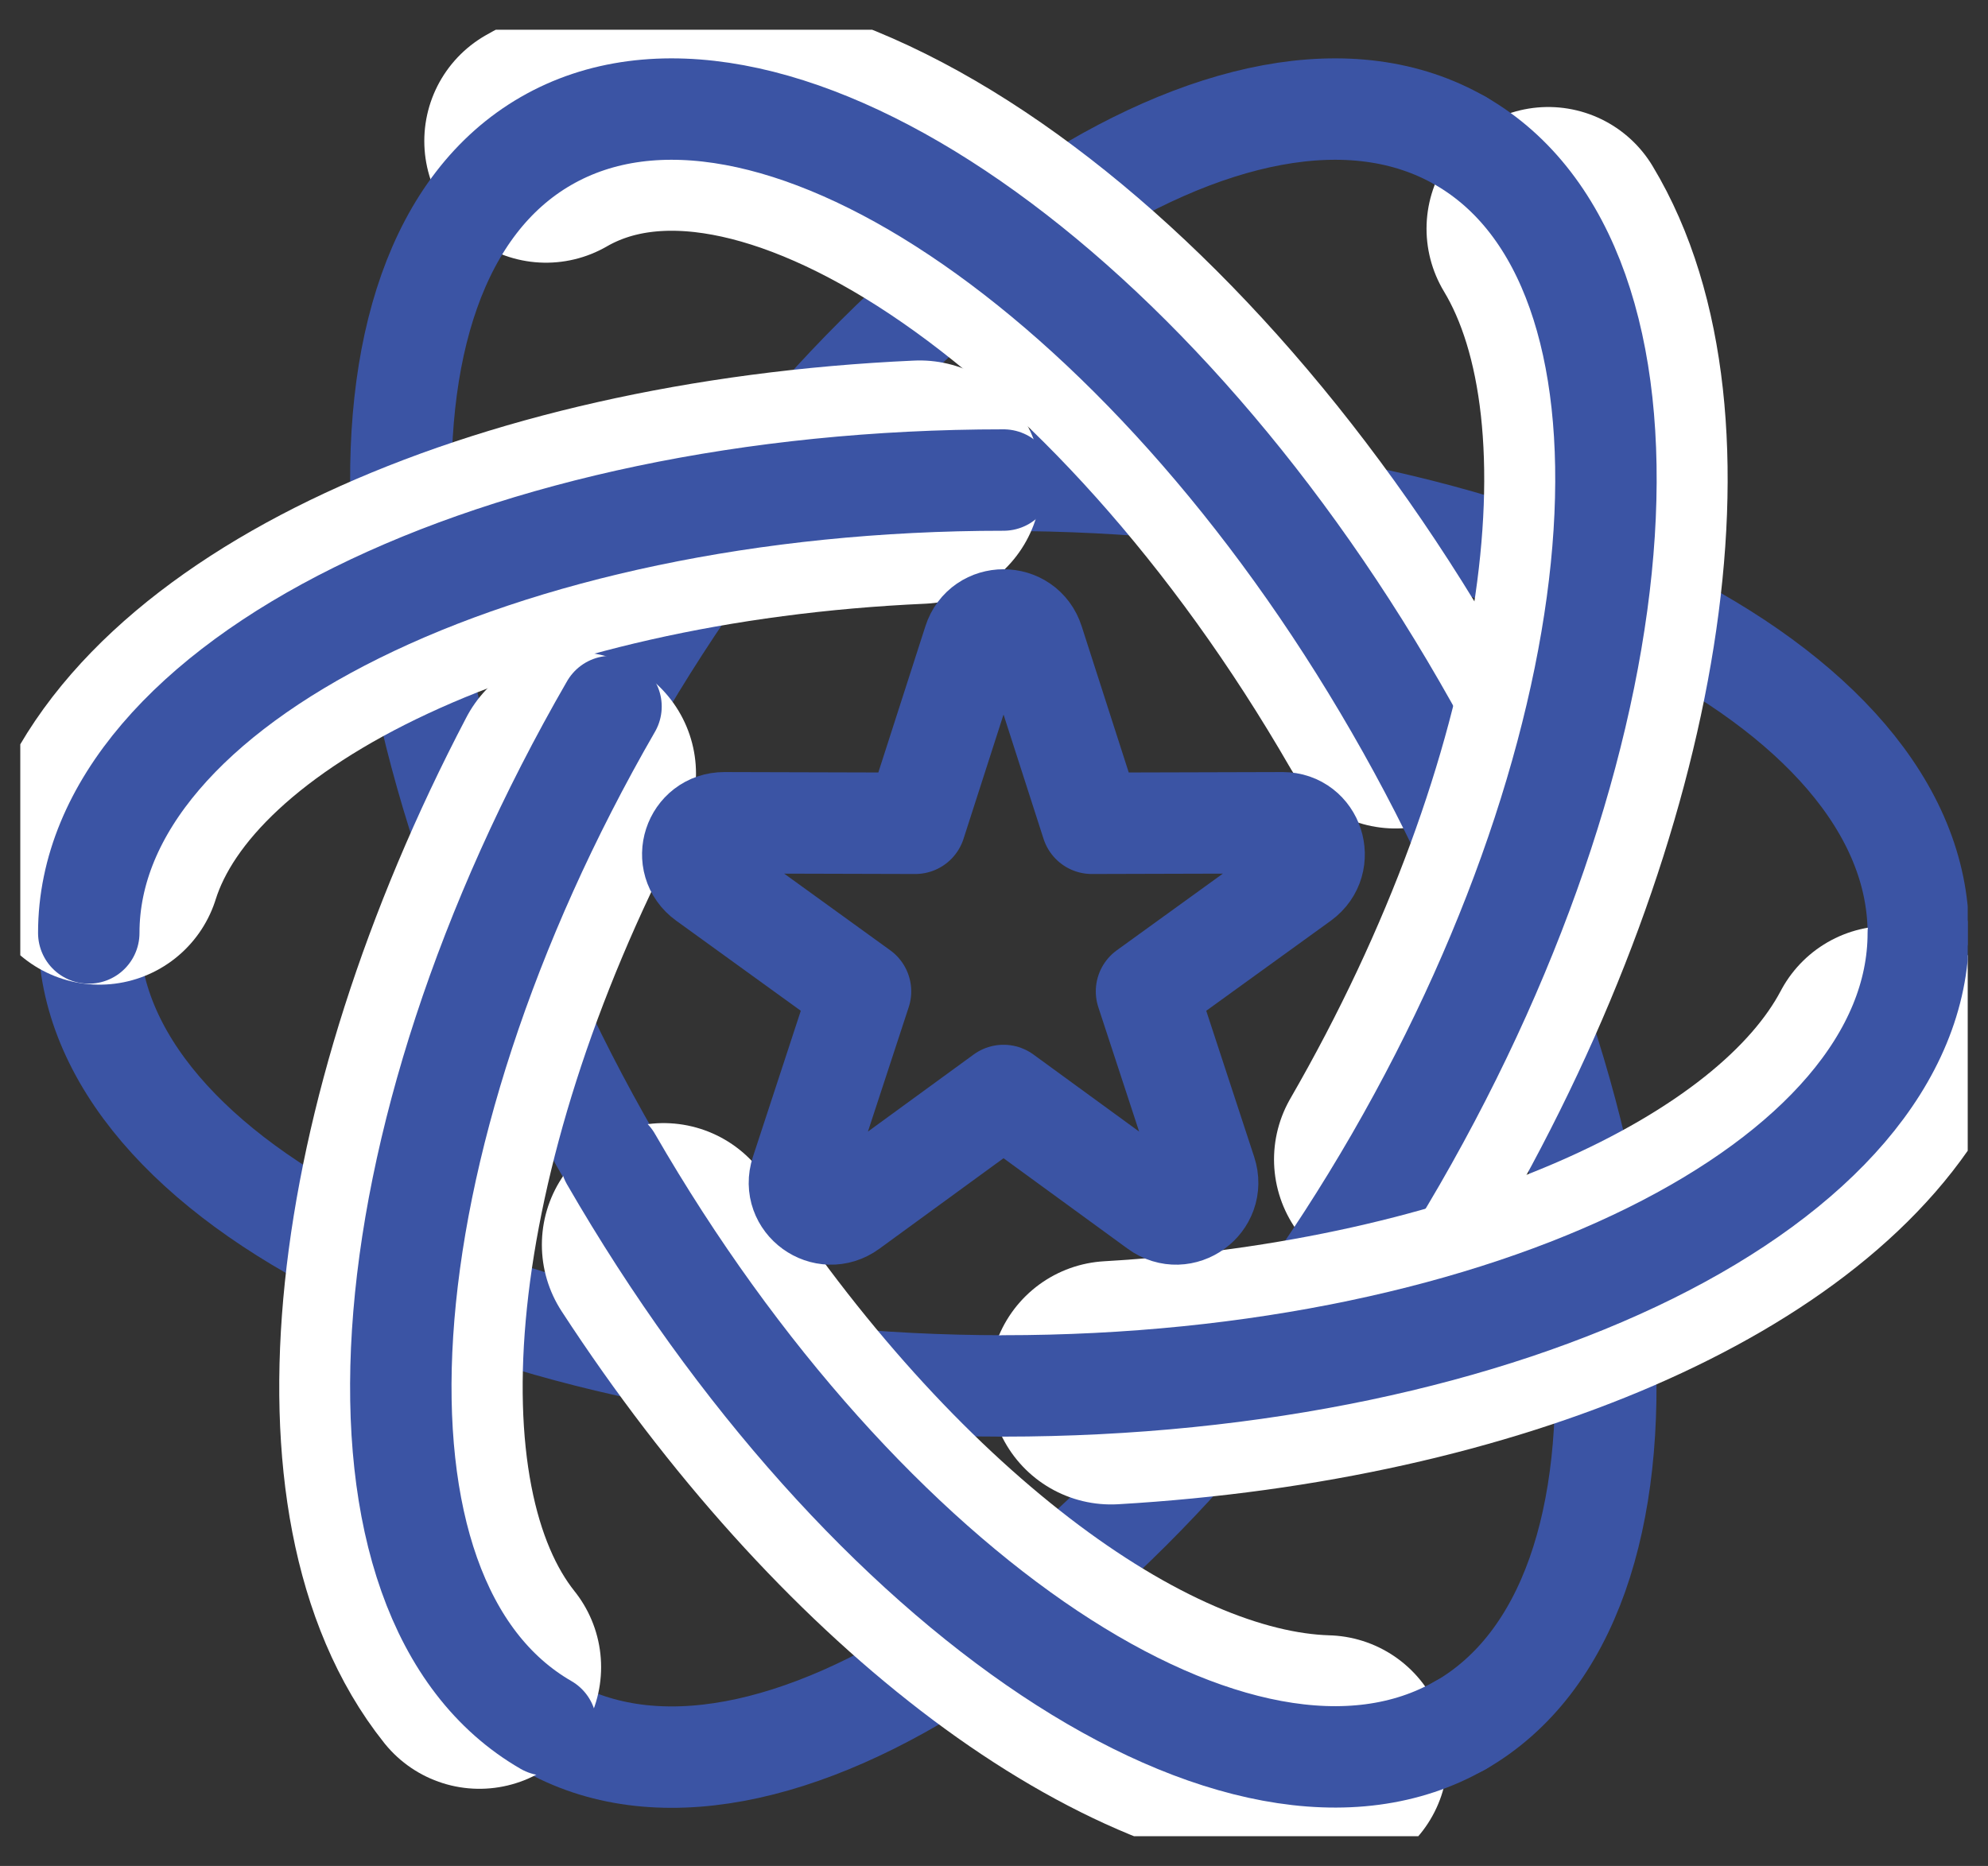
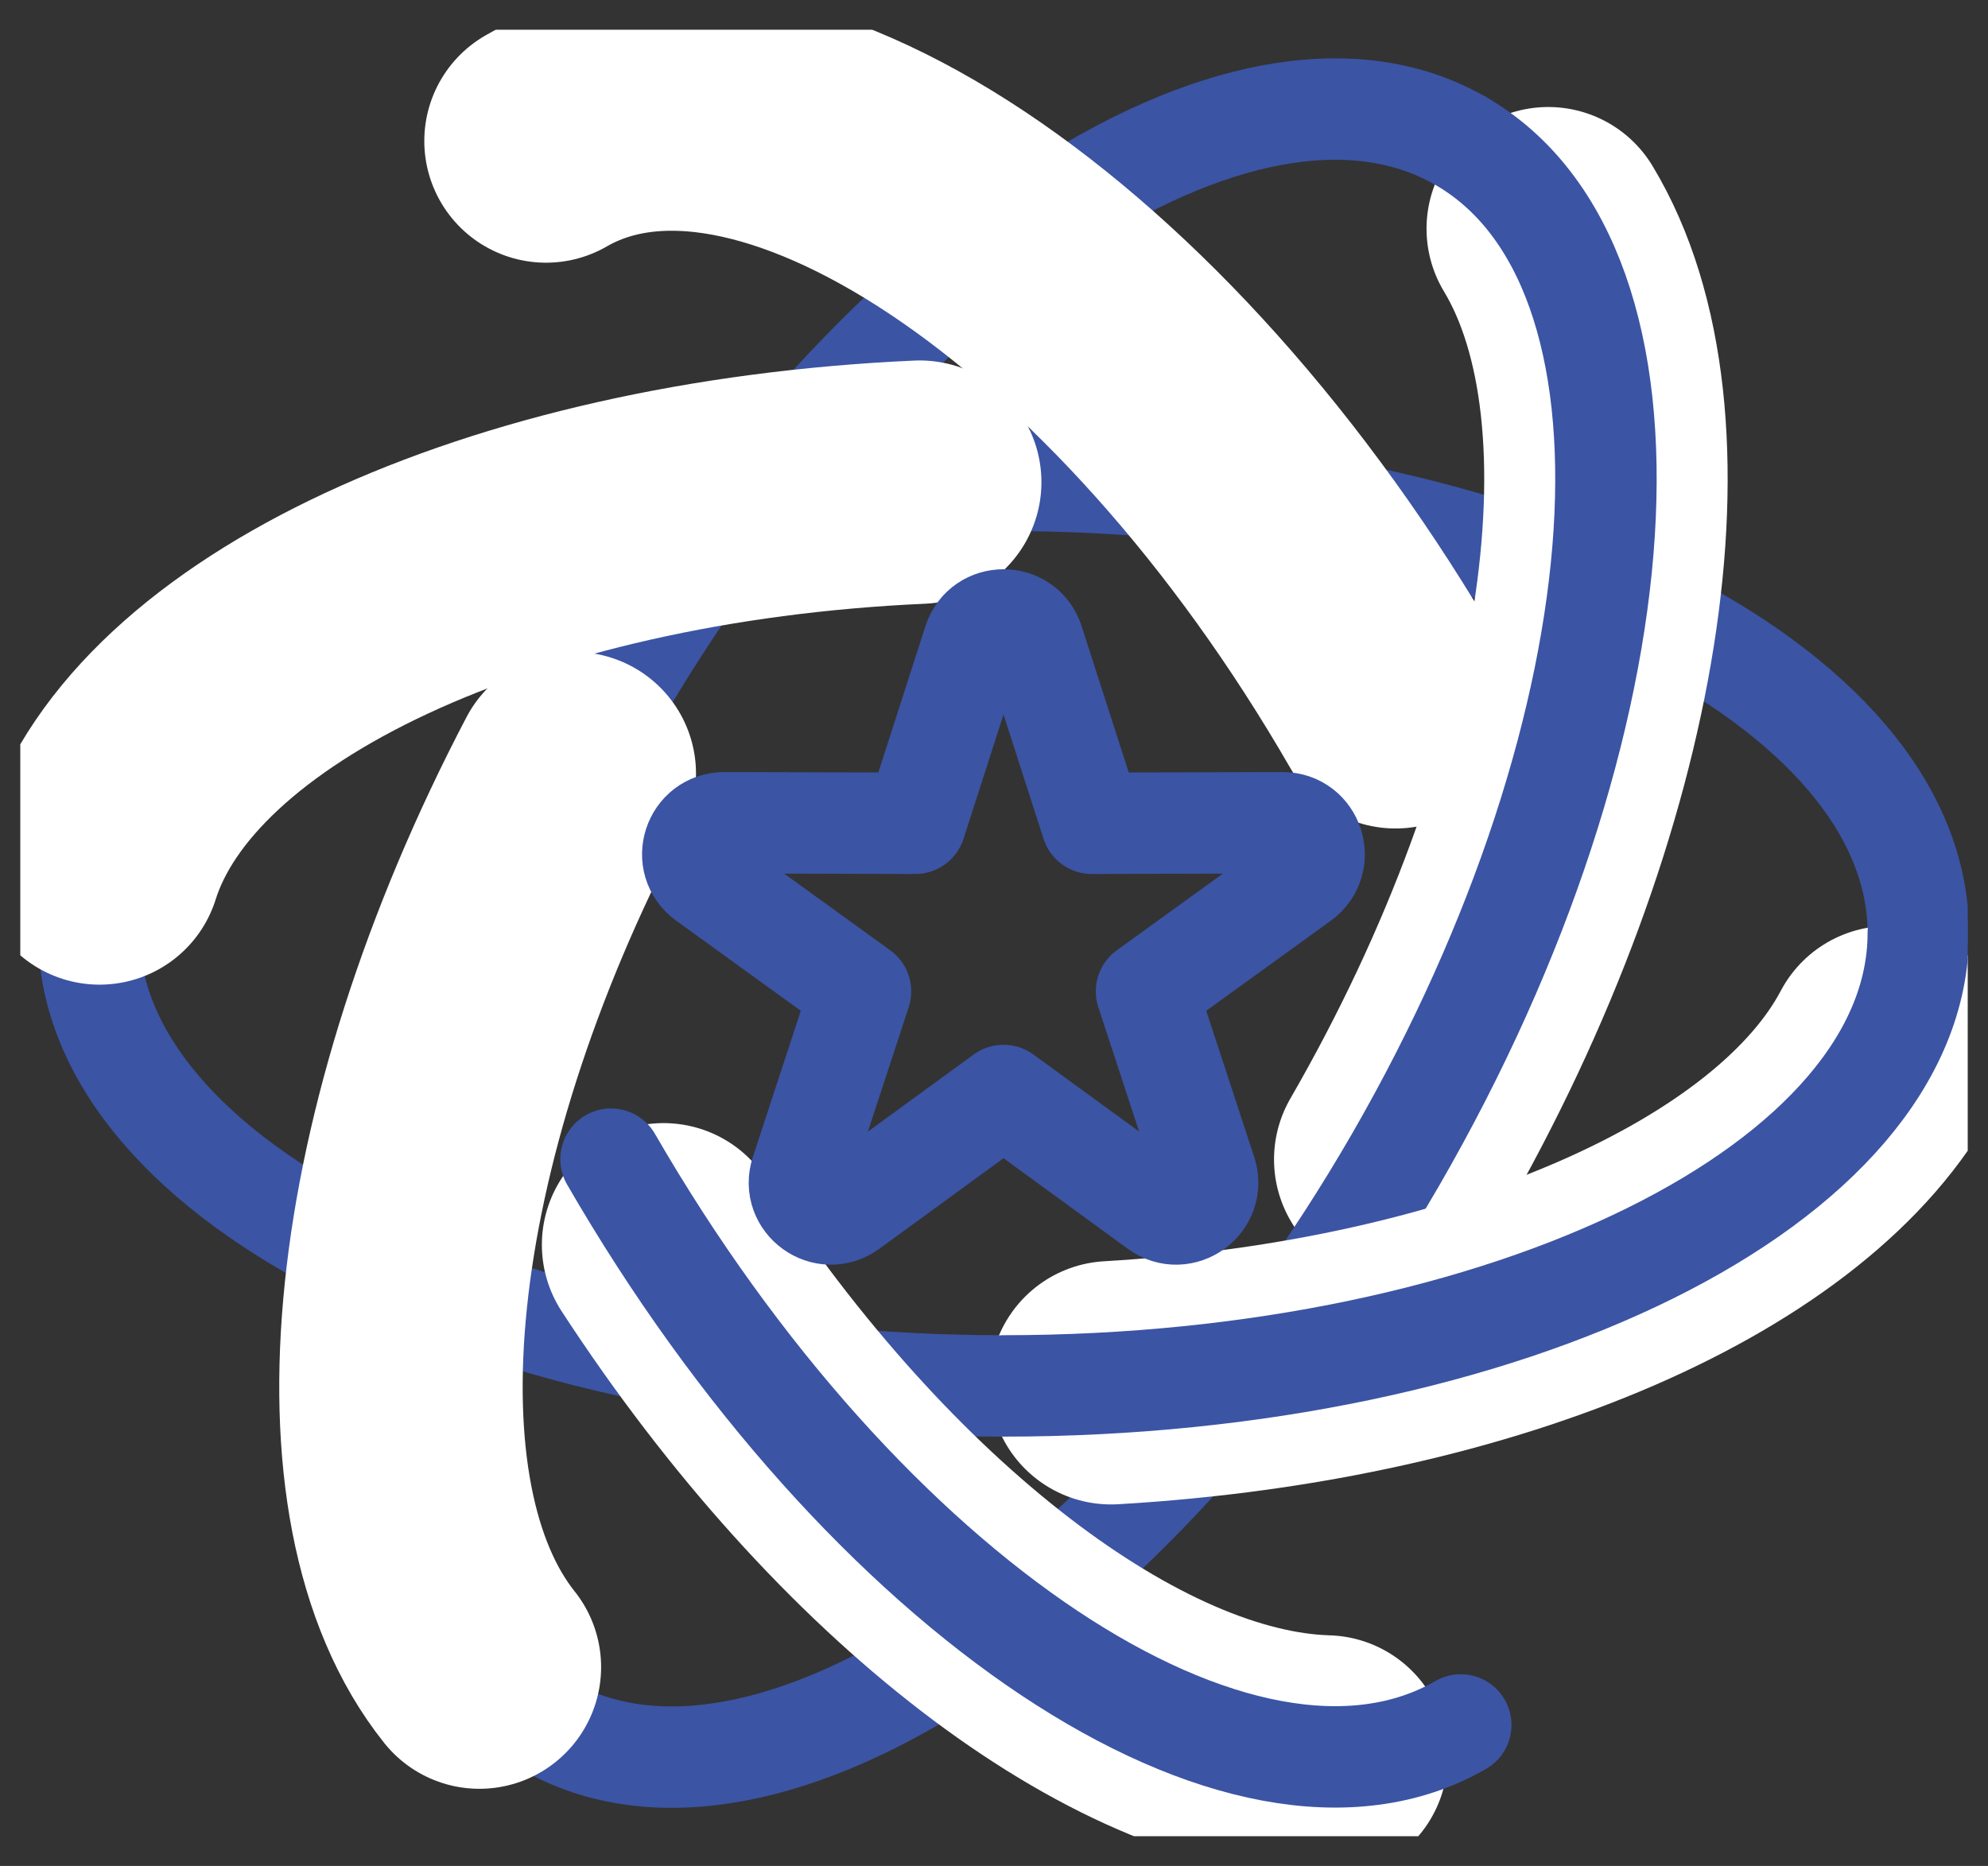
<svg xmlns="http://www.w3.org/2000/svg" width="49" height="46" viewBox="0 0 49 46" fill="none">
  <rect x="0" y="0" width="49" height="46" fill="#333333" stroke="none" />
  <g clip-path="url(#clip0_528_2823)">
    <path d="M15.066 17.417C21.288 6.635 30.663 0.394 36.005 3.476" stroke="#3B54A4" stroke-width="2.5" stroke-linecap="round" stroke-linejoin="round" />
    <path d="M24.734 11.84C37.184 11.84 47.282 16.837 47.282 23.006" stroke="#3B54A4" stroke-width="2.5" stroke-linecap="round" stroke-linejoin="round" />
    <path d="M24.735 34.166C12.285 34.166 2.188 29.169 2.188 23" stroke="#3B54A4" stroke-width="2.5" stroke-linecap="round" stroke-linejoin="round" />
    <path d="M13.458 3.476C18.8 0.394 28.175 6.635 34.396 17.424" stroke="white" stroke-width="6" stroke-linecap="round" stroke-linejoin="round" />
-     <path d="M15.067 28.583C8.839 17.801 8.116 6.557 13.458 3.476C18.8 0.394 28.175 6.635 34.396 17.424C40.624 28.205 41.341 39.45 35.999 42.531" stroke="#3B54A4" stroke-width="2.5" stroke-linecap="round" stroke-linejoin="round" />
    <path d="M38.161 5.638C40.956 10.27 39.594 19.586 34.402 28.583" stroke="white" stroke-width="6" stroke-linecap="round" stroke-linejoin="round" />
    <path d="M36.005 3.476C41.347 6.557 40.623 17.801 34.402 28.583C28.174 39.365 18.799 45.612 13.464 42.531" stroke="#3B54A4" stroke-width="2.5" stroke-linecap="round" stroke-linejoin="round" />
    <path d="M46.545 25.827C44.233 30.212 36.676 33.547 27.386 34.088" stroke="white" stroke-width="6" stroke-linecap="round" stroke-linejoin="round" />
    <path d="M47.282 23C47.282 29.163 37.184 34.166 24.734 34.166" stroke="#3B54A4" stroke-width="2.5" stroke-linecap="round" stroke-linejoin="round" />
    <path d="M32.682 43.313C27.751 43.169 21.308 38.29 16.356 30.687" stroke="white" stroke-width="6" stroke-linecap="round" stroke-linejoin="round" />
    <path d="M36.005 42.524C30.663 45.606 21.289 39.365 15.06 28.576" stroke="#3B54A4" stroke-width="2.5" stroke-linecap="round" stroke-linejoin="round" />
    <path d="M11.816 41.098C8.571 37.033 9.451 28.049 14.155 19.072" stroke="white" stroke-width="6" stroke-linecap="round" stroke-linejoin="round" />
-     <path d="M13.458 42.524C8.116 39.443 8.839 28.199 15.06 17.417" stroke="#3B54A4" stroke-width="2.5" stroke-linecap="round" stroke-linejoin="round" />
    <path d="M2.454 21.274C4.031 16.257 12.343 12.348 22.669 11.886" stroke="white" stroke-width="6" stroke-linecap="round" stroke-linejoin="round" />
-     <path d="M2.188 23C2.188 16.837 12.285 11.834 24.735 11.834" stroke="#3B54A4" stroke-width="2.5" stroke-linecap="round" stroke-linejoin="round" />
    <path d="M24.735 27.006L20.937 29.775C20.331 30.218 19.51 29.625 19.745 28.909L21.21 24.44L17.399 21.684C16.787 21.241 17.1 20.283 17.855 20.283L22.559 20.296L23.999 15.821C24.227 15.104 25.243 15.104 25.471 15.821L26.911 20.296L31.614 20.283C32.364 20.283 32.676 21.241 32.071 21.684L28.259 24.44L29.725 28.909C29.96 29.625 29.139 30.218 28.533 29.775L24.735 27.006Z" stroke="#3B54A4" stroke-width="2.5" stroke-linecap="round" stroke-linejoin="round" />
  </g>
  <defs>
    <clipPath id="clip0_528_2823">
      <rect width="48" height="44.534" fill="white" transform="translate(0.5 0.733)" />
    </clipPath>
  </defs>
</svg>